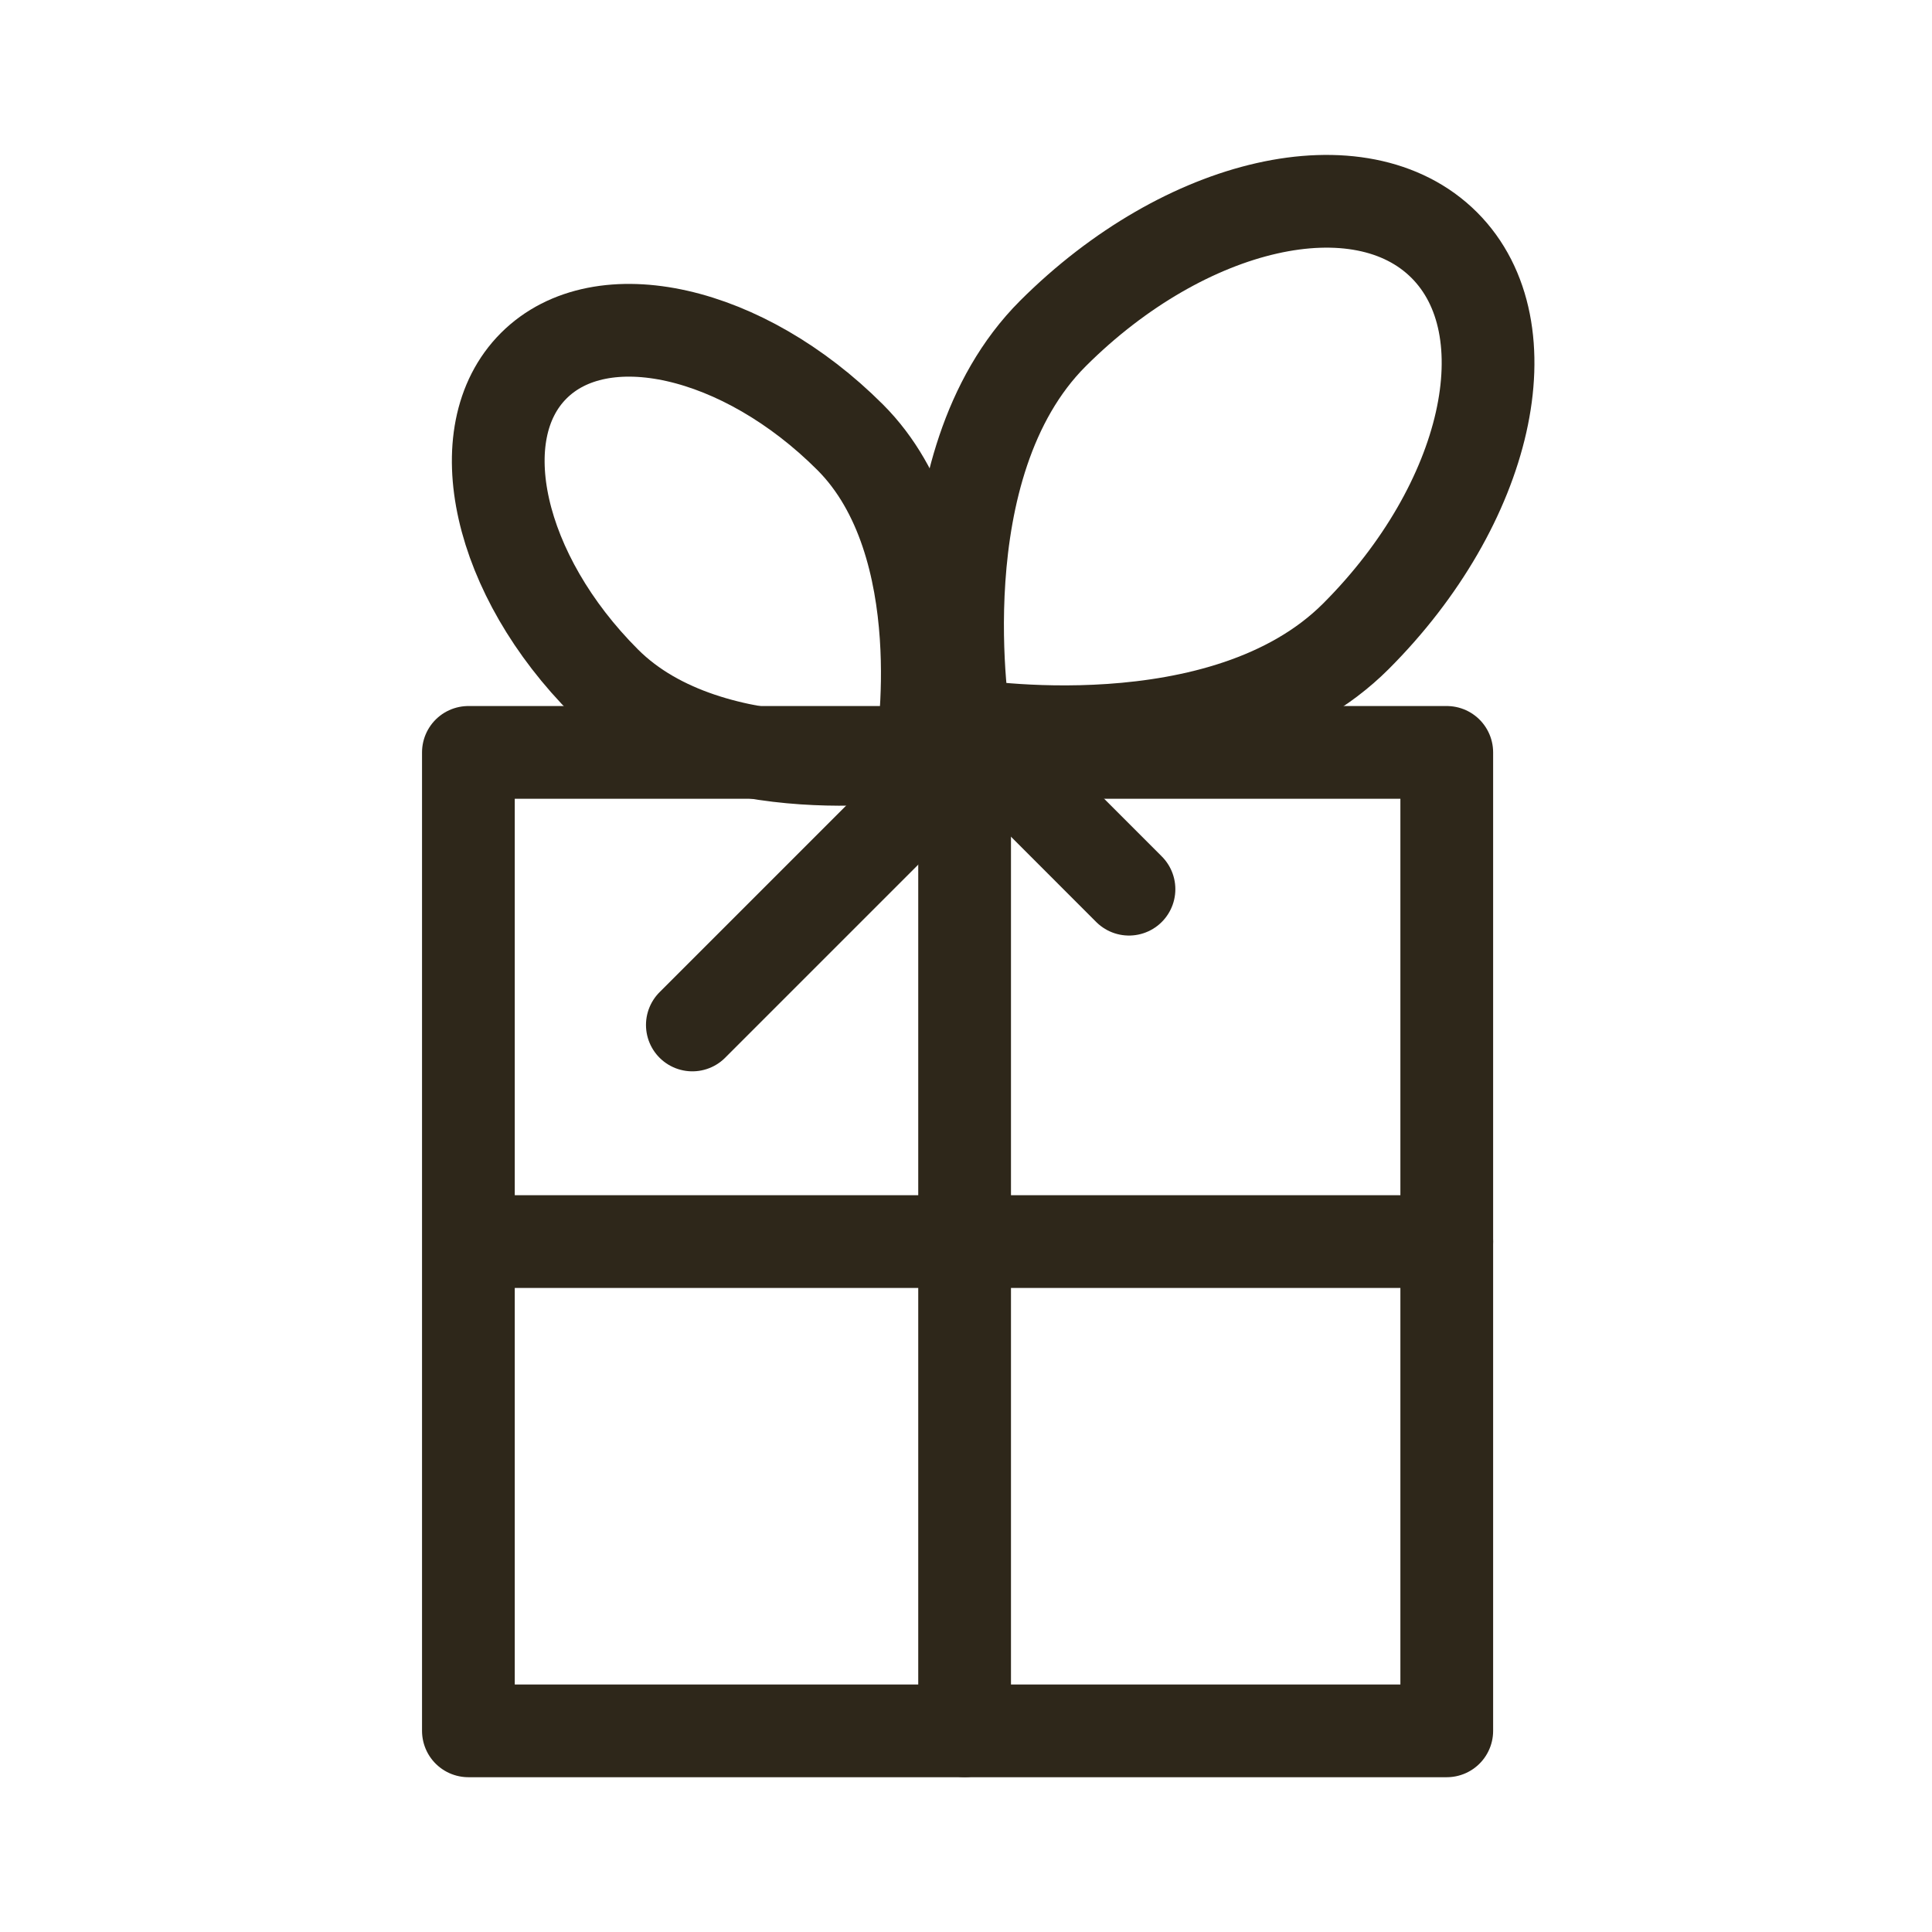
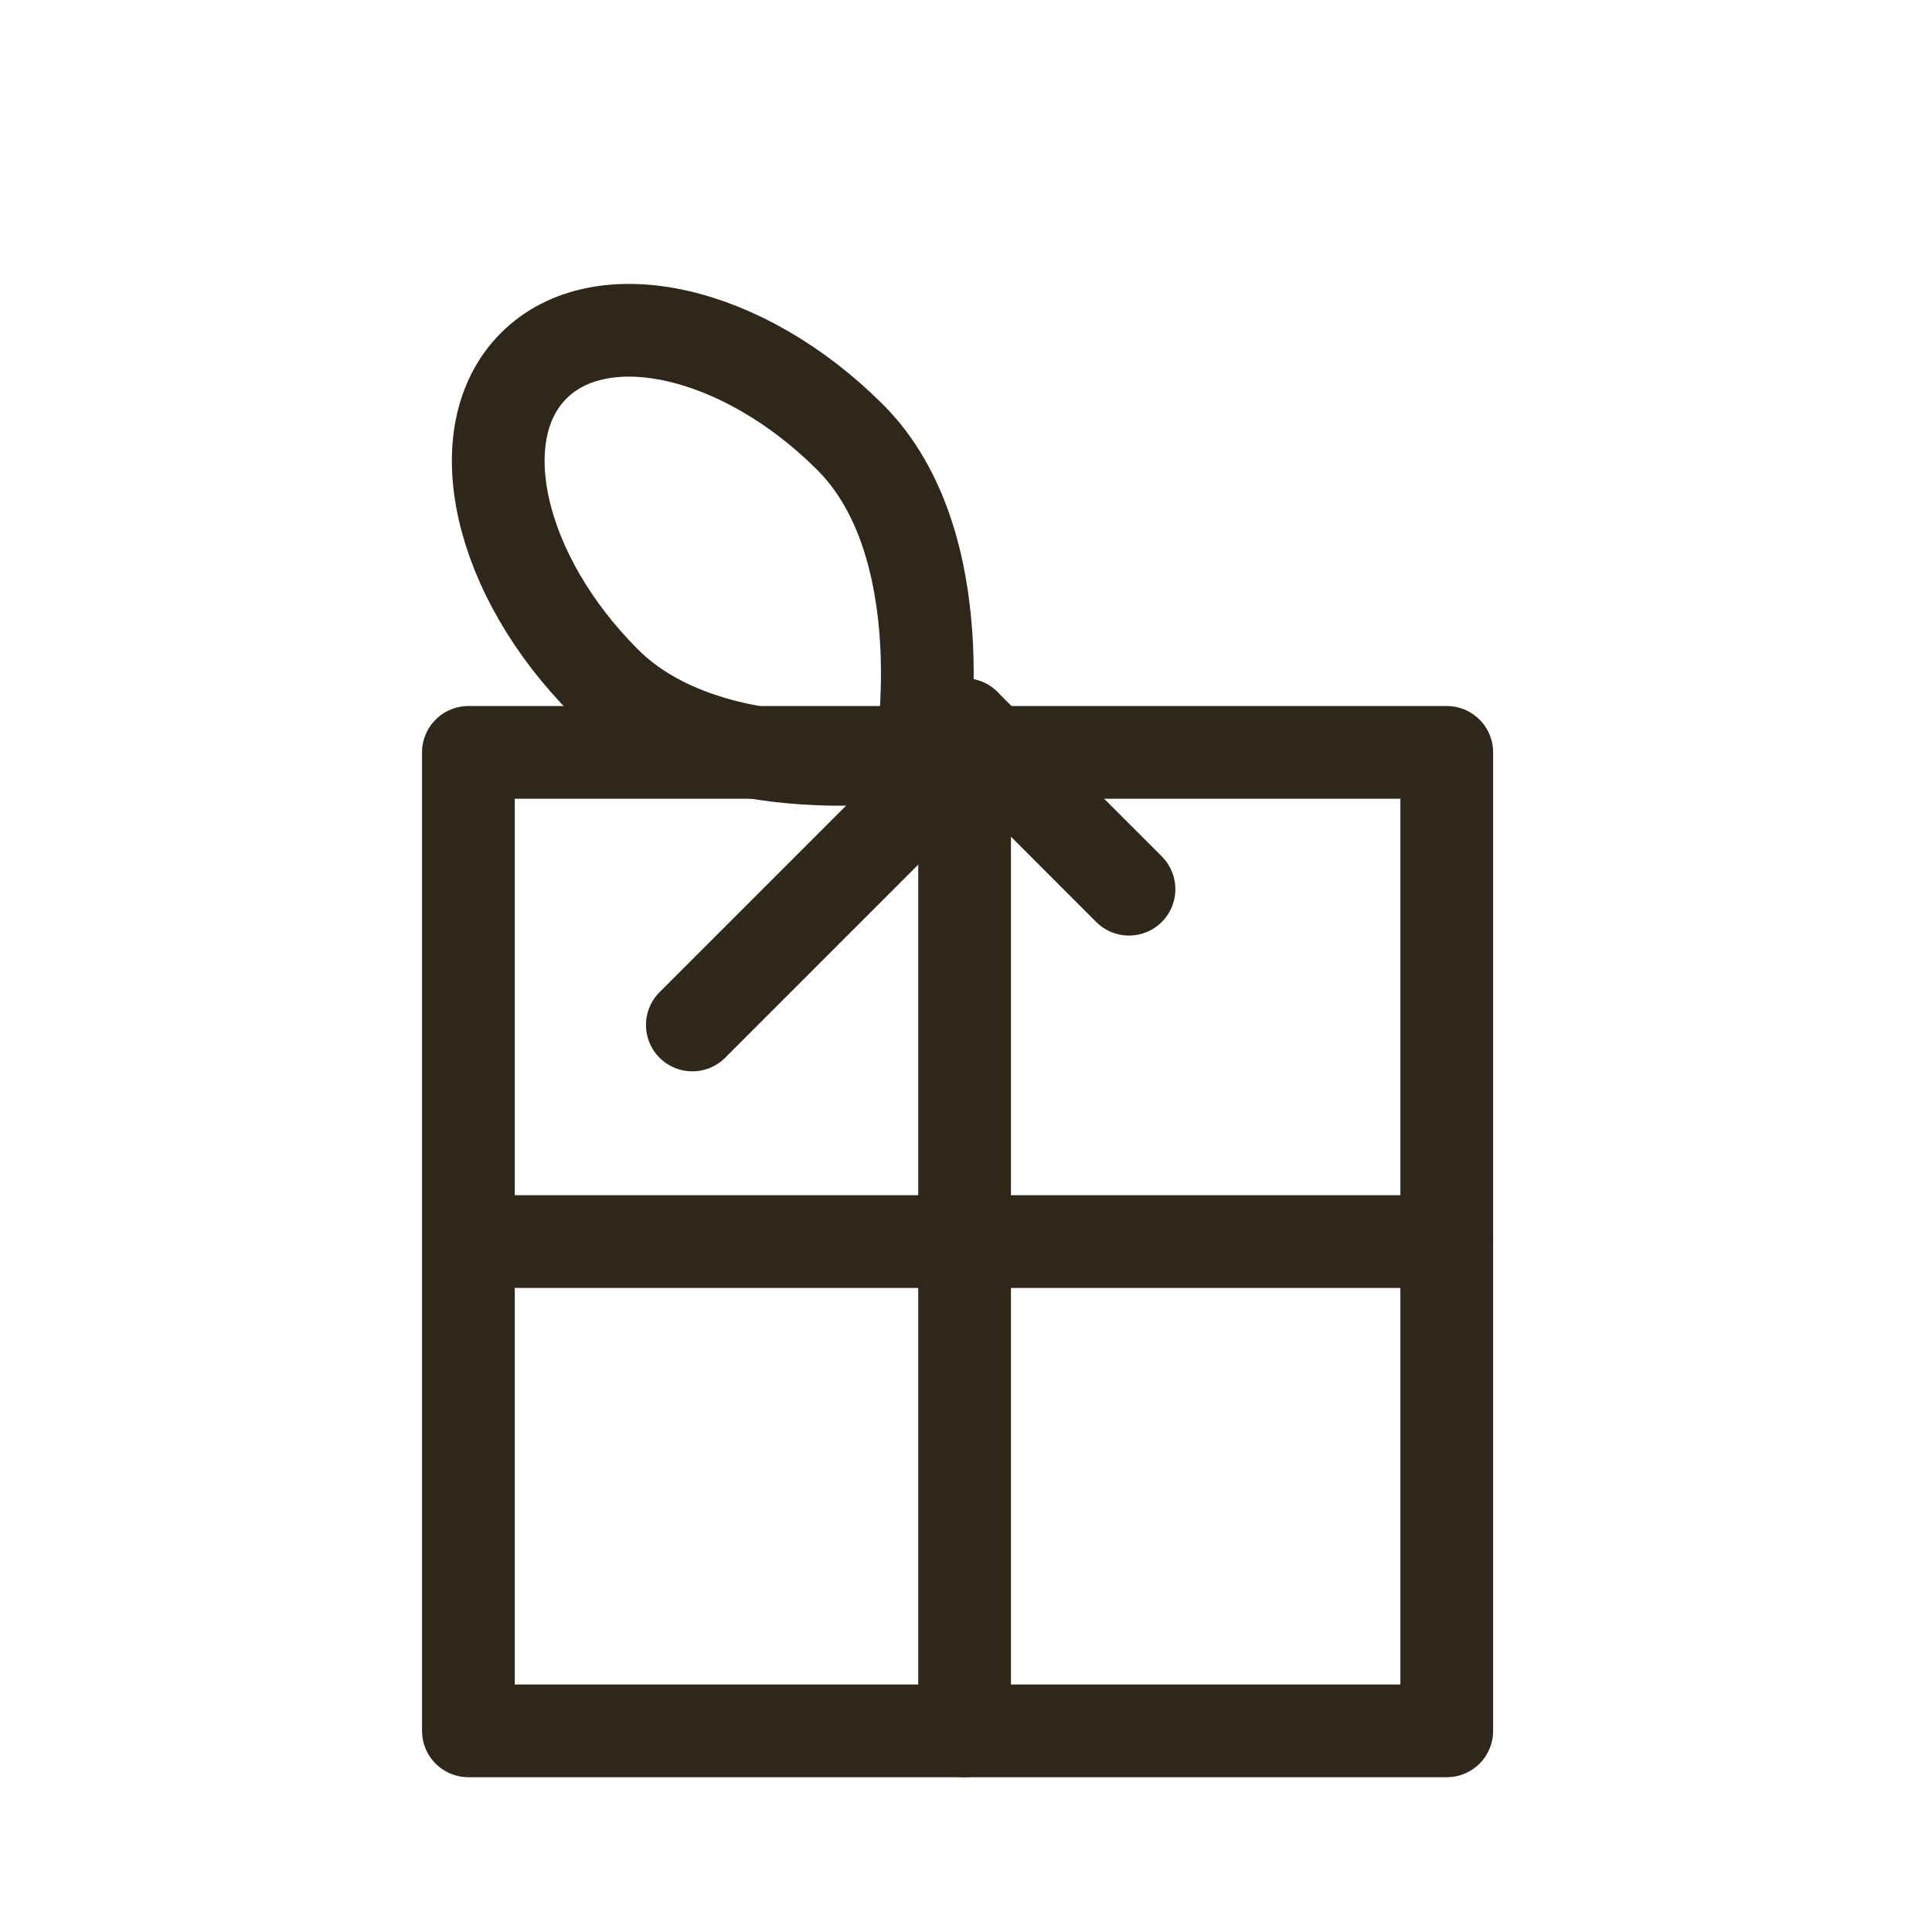
<svg xmlns="http://www.w3.org/2000/svg" version="1.1" id="Vrstva_1" x="0px" y="0px" width="25px" height="25px" viewBox="0 0 25 25" enable-background="new 0 0 25 25" xml:space="preserve">
  <rect x="6.061" y="9.736" fill="none" stroke="#2E271A" stroke-width="1.2" stroke-linecap="round" stroke-linejoin="round" stroke-miterlimit="10" width="12.66" height="12.661" />
  <path fill="none" stroke="#2E271A" stroke-width="1.2" stroke-linecap="round" stroke-linejoin="round" stroke-miterlimit="10" d="  M11.001,5.658c1.386,1.386,0.925,4.094,0.925,4.094s-2.709,0.462-4.095-0.924c-1.386-1.386-1.8-3.22-0.925-4.095  C7.782,3.857,9.615,4.272,11.001,5.658z" />
-   <path fill="none" stroke="#2E271A" stroke-width="1.2" stroke-linecap="round" stroke-linejoin="round" stroke-miterlimit="10" d="  M17.545,8.234c-1.713,1.714-5.063,1.144-5.063,1.144s-0.571-3.35,1.143-5.063c1.715-1.712,3.979-2.225,5.063-1.144  C19.77,4.253,19.259,6.52,17.545,8.234z" />
  <line fill="none" stroke="#2E271A" stroke-width="1.2" stroke-linecap="round" stroke-linejoin="round" stroke-miterlimit="10" x1="6.218" y1="16.066" x2="18.721" y2="16.066" />
  <line fill="none" stroke="#2E271A" stroke-width="1.2" stroke-linecap="round" stroke-linejoin="round" stroke-miterlimit="10" x1="12.482" y1="9.378" x2="12.482" y2="22.396" />
  <line fill="none" stroke="#2E271A" stroke-width="1.2" stroke-linecap="round" stroke-linejoin="round" stroke-miterlimit="10" x1="8.959" y1="13.263" x2="12.484" y2="9.738" />
  <line fill="none" stroke="#2E271A" stroke-width="1.2" stroke-linecap="round" stroke-linejoin="round" stroke-miterlimit="10" x1="12.482" y1="9.378" x2="14.609" y2="11.506" />
</svg>